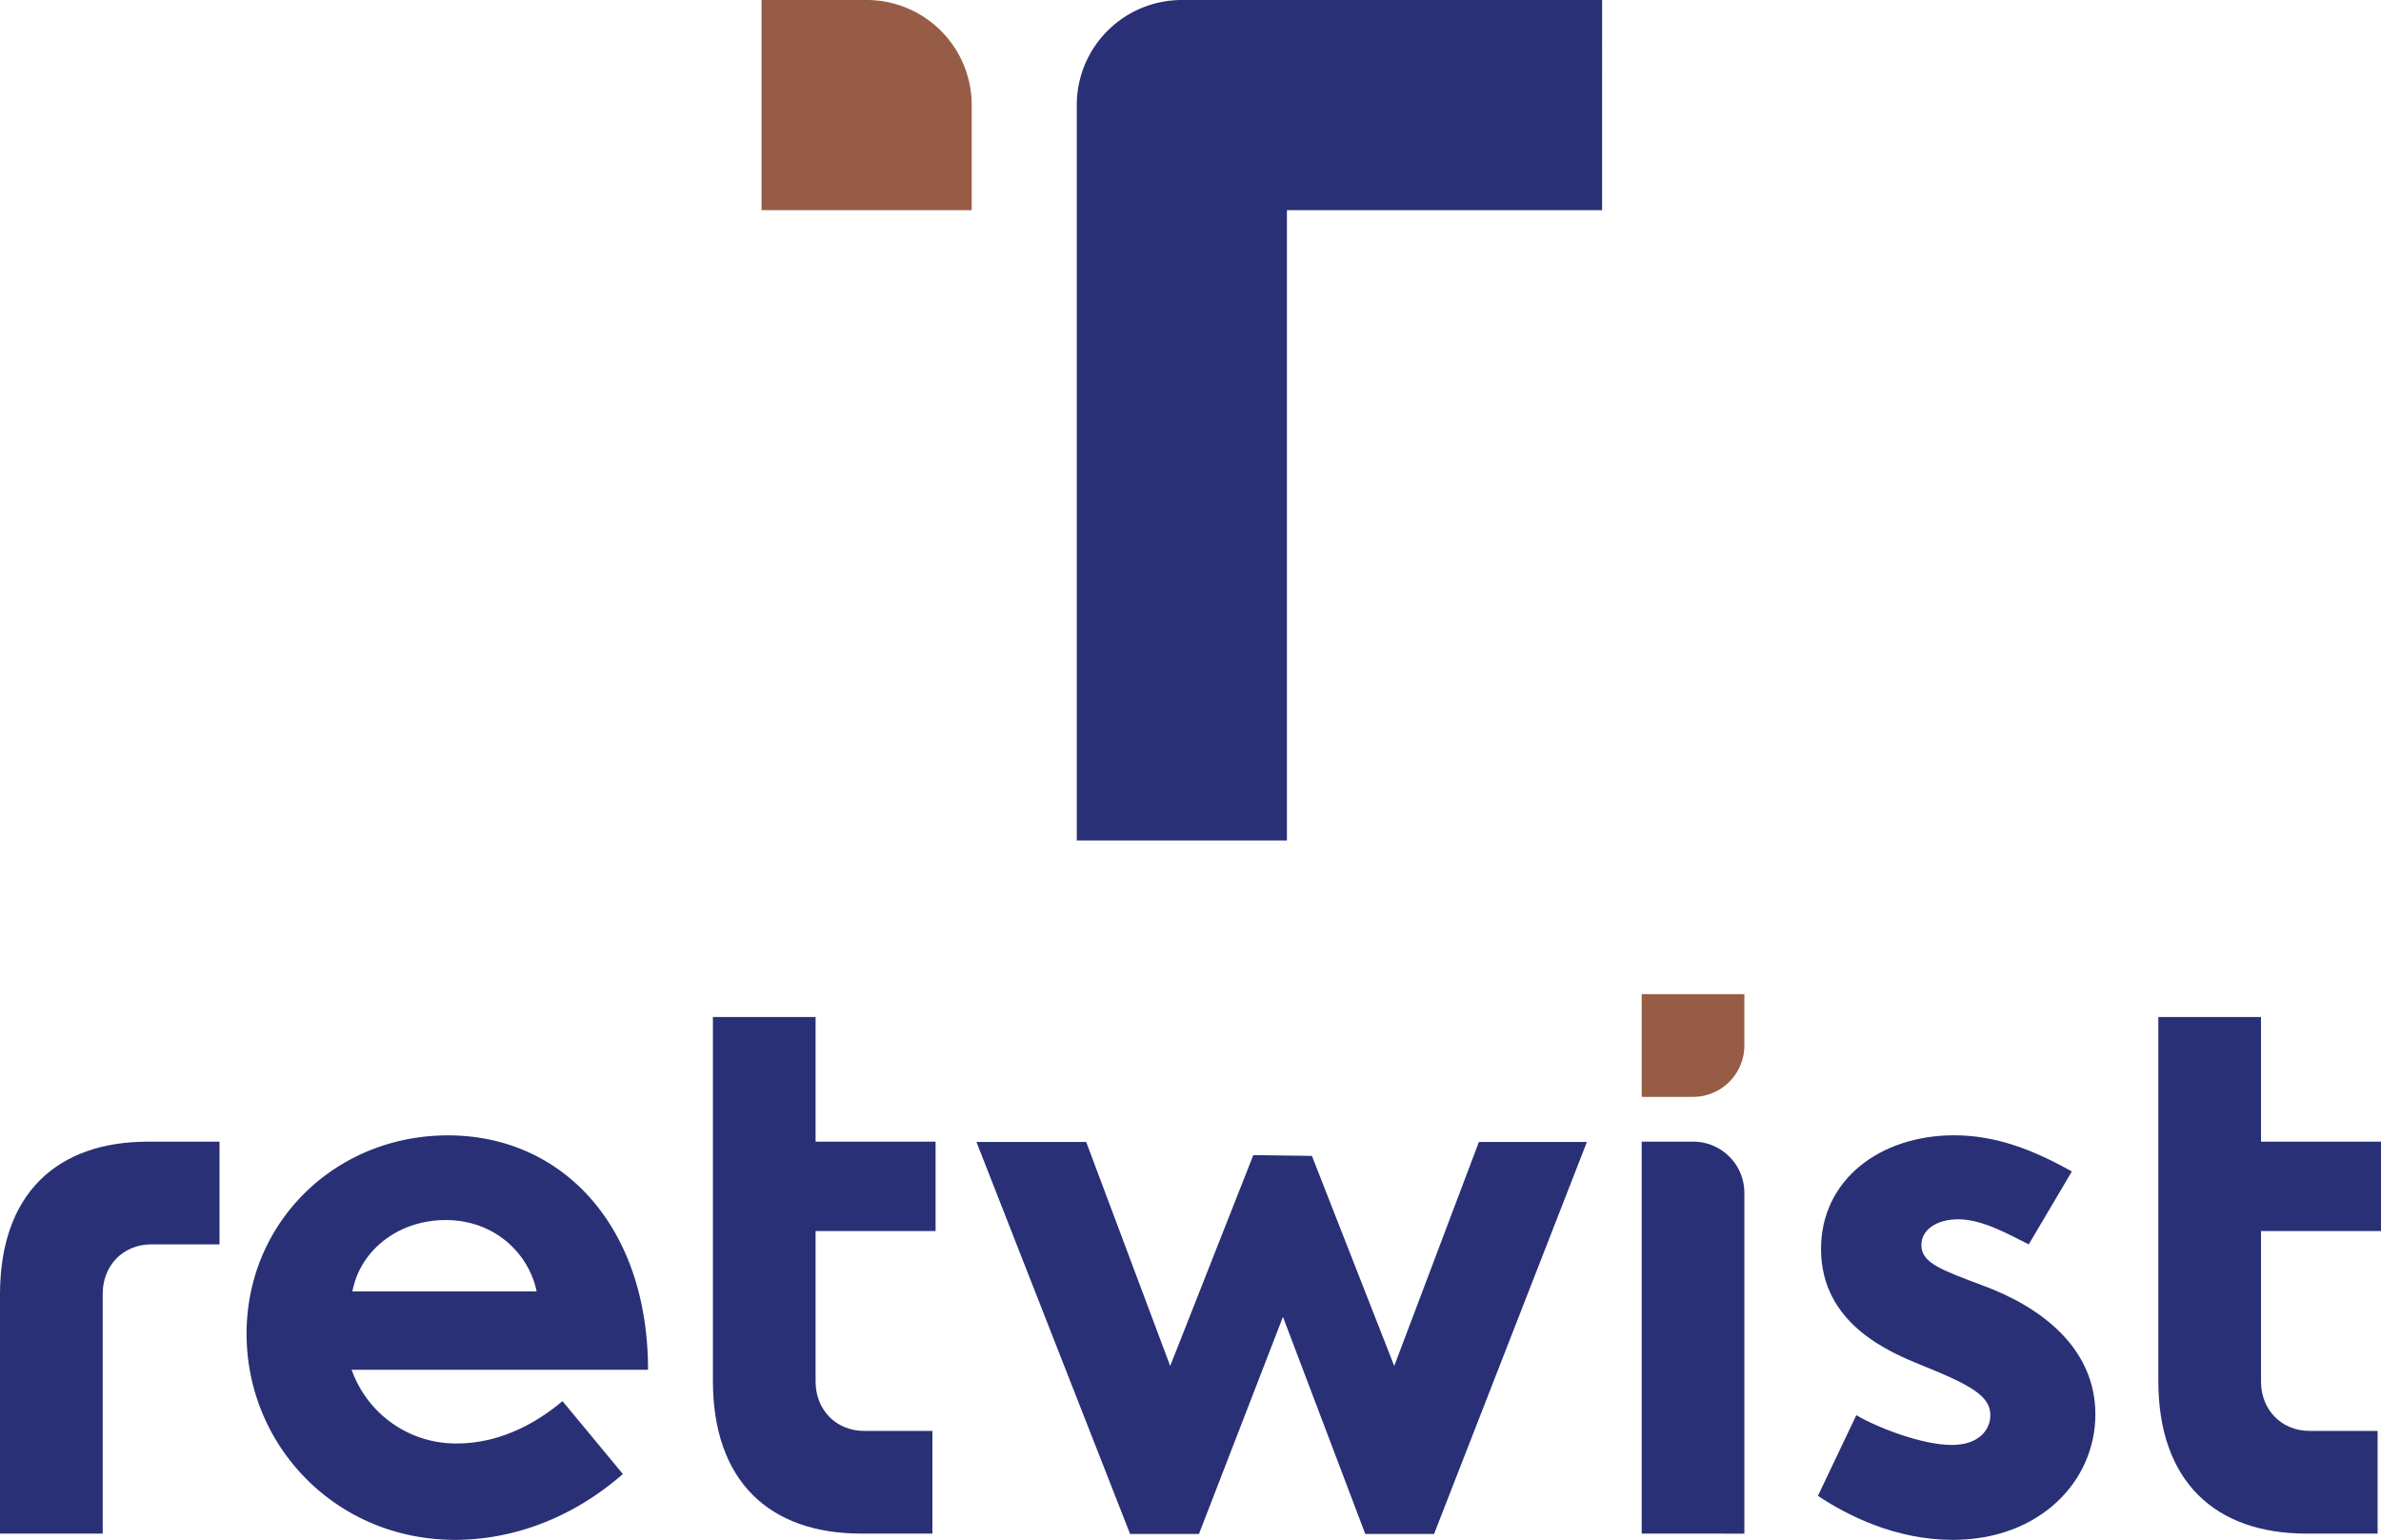
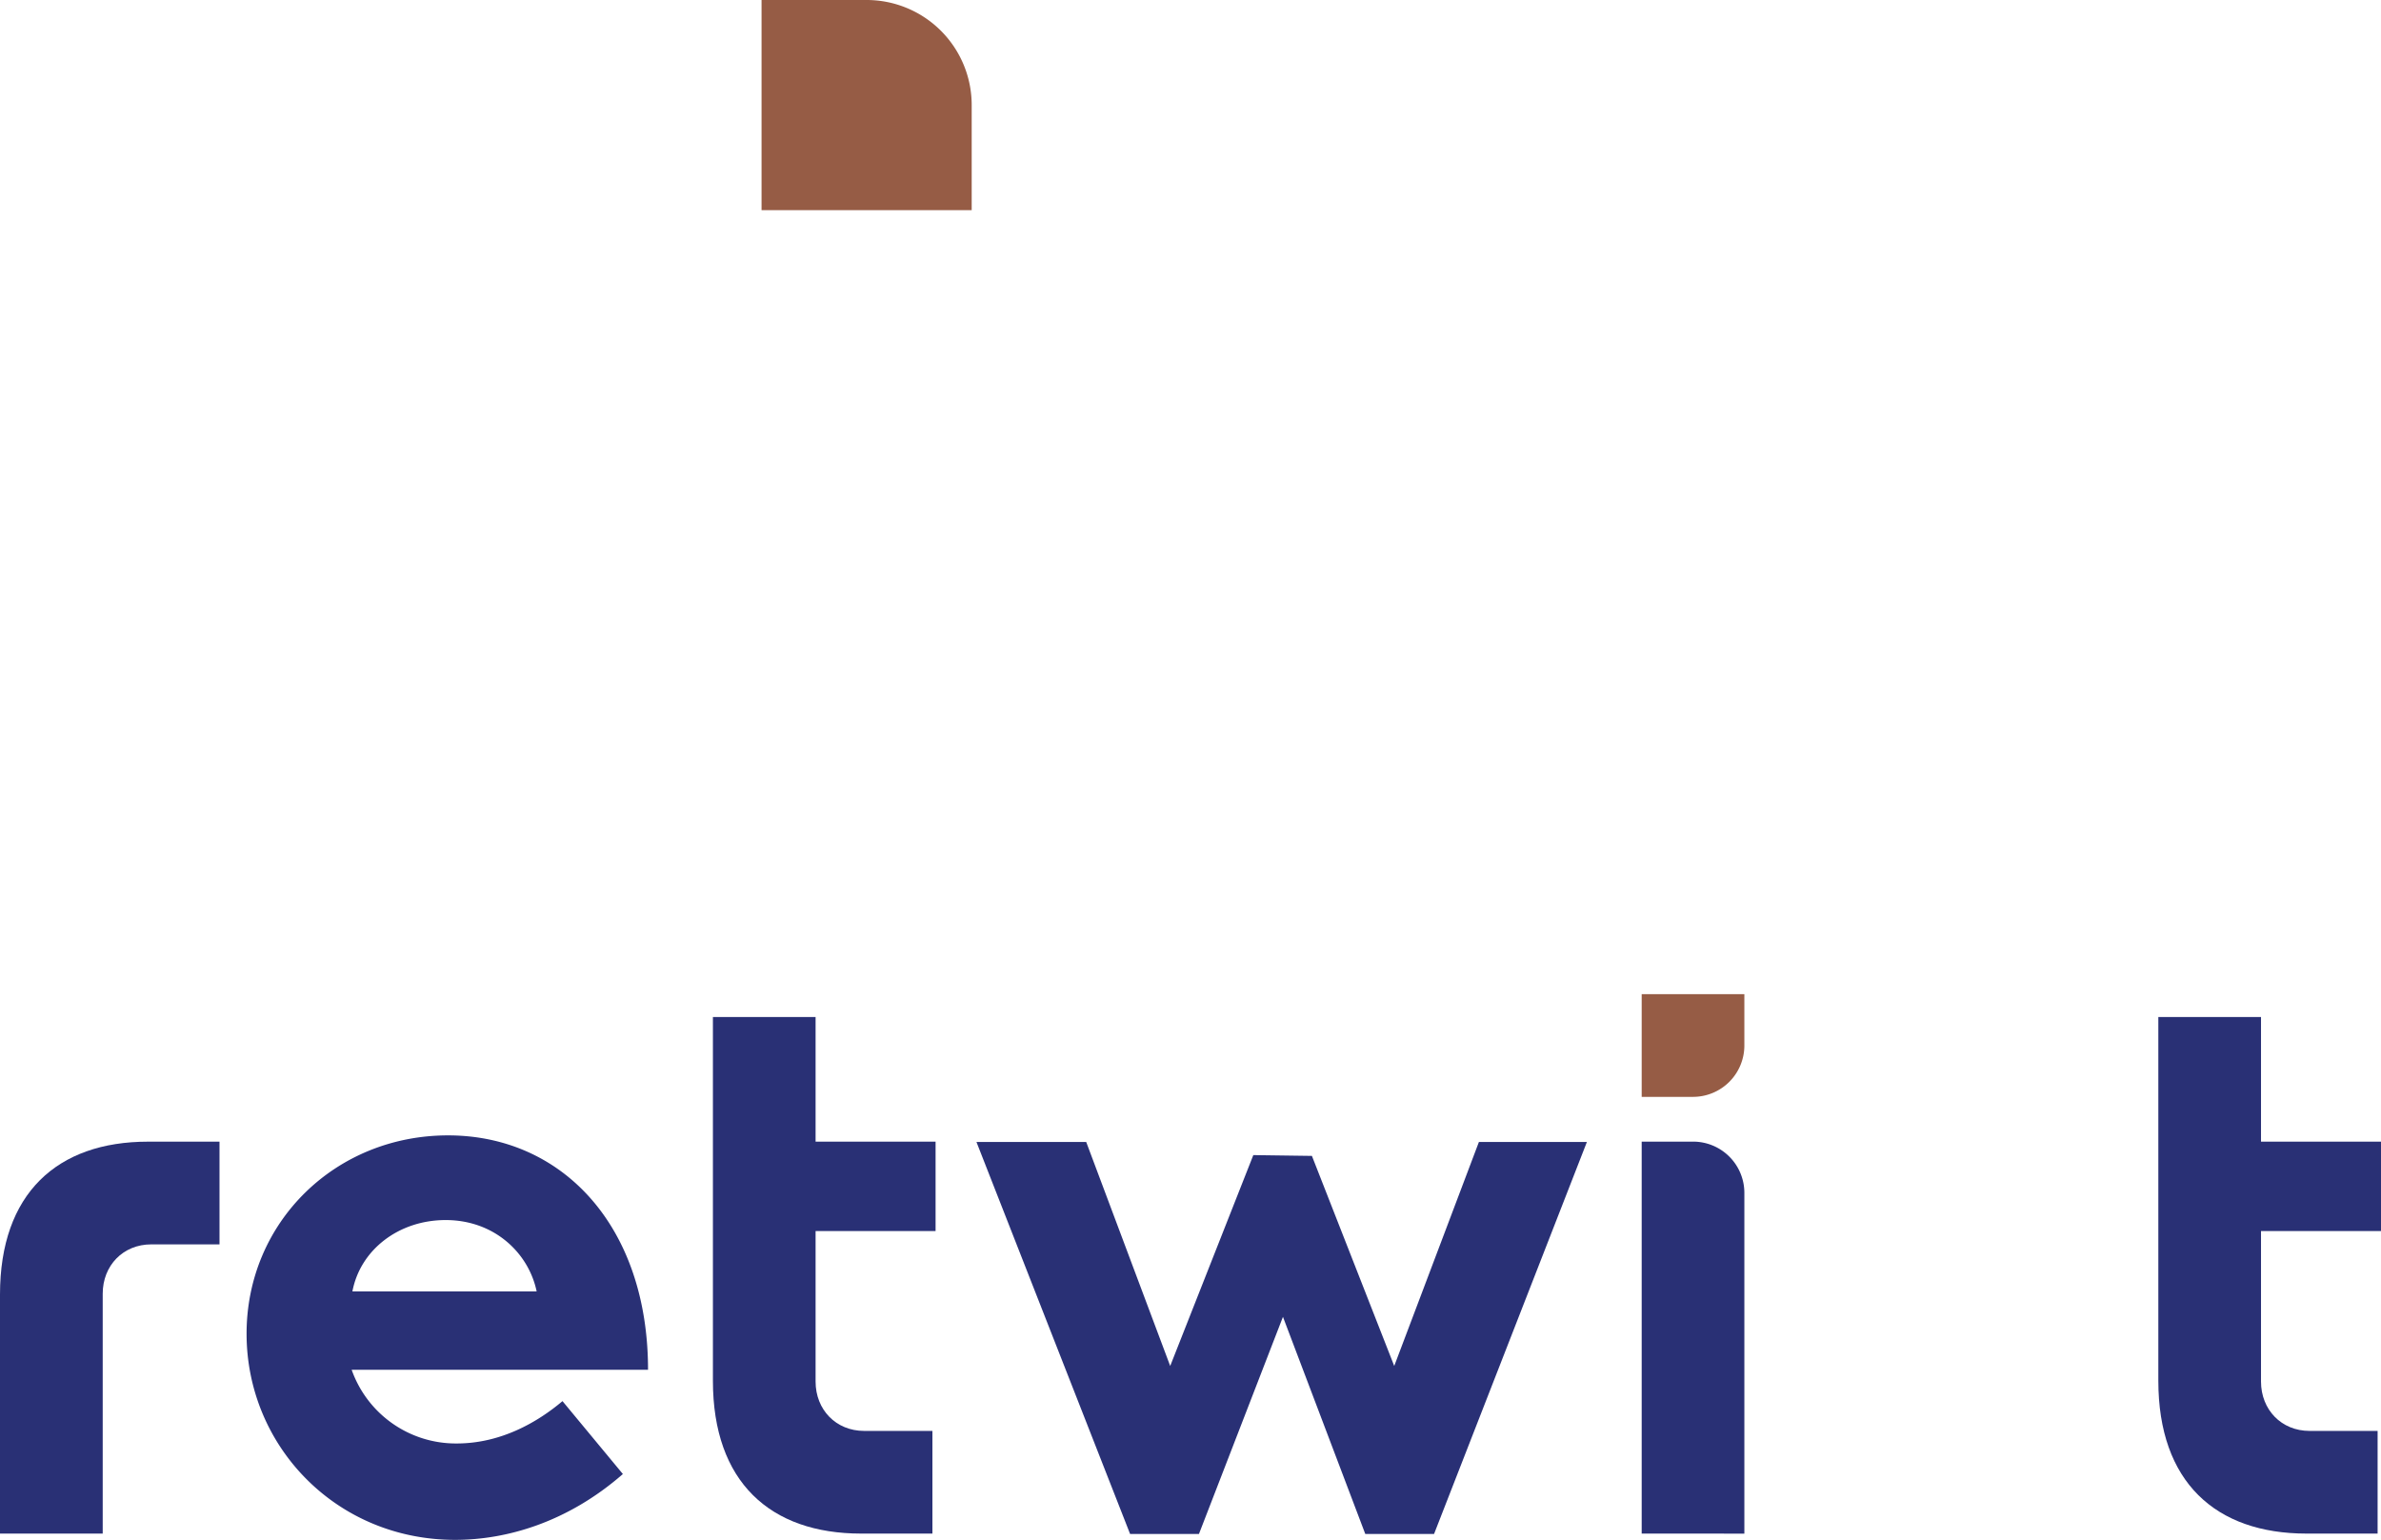
<svg xmlns="http://www.w3.org/2000/svg" viewBox="0 0 595.29 385">
  <defs>
    <style>.cls-1{fill:#293075;}.cls-2{fill:#965c45;}</style>
  </defs>
  <g id="Laag_2" data-name="Laag 2">
    <g id="Laag_1-2" data-name="Laag 1">
      <g id="Laag_2-2" data-name="Laag 2">
        <g id="Laag_1-2-2" data-name="Laag 1-2">
-           <path class="cls-1" d="M321.75,0H295.48a26.27,26.27,0,0,0-26.27,26.27V210.15h52.54V52.54h78.8V0Z" />
          <path class="cls-2" d="M190.4,0h26.27a26.27,26.27,0,0,1,26.27,26.27h0V52.54H190.4V0Z" />
          <path class="cls-1" d="M87.92,342.47a27.63,27.63,0,0,0,26.26,18.43c11,0,20.18-5.29,26.45-10.59l15.1,18.23C141.81,380.69,126.53,385,113.78,385,84,385,61.65,361.48,61.65,333.46c0-27.83,22.15-49.59,50.37-49.59,28.61,0,50,22.74,50,58.6Zm46.25-19.59c-2-9.61-10.58-17.84-22.74-17.84-11.76,0-21.36,7.45-23.32,17.84Z" />
          <path class="cls-1" d="M178.24,345.22V254.28h25.67v31.16h30v22.35h-30v37.62c0,7.06,5.1,12.35,12.15,12.35h17.06v25.67H215.28C192.55,383.43,178.24,370.5,178.24,345.22Z" />
          <path class="cls-1" d="M328,289l20.58,52.52,21.17-56h27l-38.21,98h-17.2l-20.58-54.28-21,54.28H282.54l-38.41-98h27.44l21,56,20.78-52.72Z" />
-           <path class="cls-1" d="M518,292.89l-10.78,18.23c-5.48-2.75-11.75-6.27-17.63-6.27-5.3,0-9.22,2.54-9.22,6.46,0,4.51,5.29,6.28,15.1,10,15.08,5.48,28.41,15.87,28.41,32.33C523.88,370.3,510,385,488.21,385c-14.3,0-26.26-6.07-33.7-11l9.6-20.18c4.9,2.94,16.26,7.45,23.91,7.45,6.66,0,9.6-3.73,9.6-7.45,0-4.7-4.7-7.45-16.85-12.35-8.24-3.33-25.48-10.38-25.48-29.2,0-17.25,14.69-28.42,33.31-28.42C499,283.87,508.16,287.4,518,292.89Z" />
          <path class="cls-1" d="M539.62,345.22V254.28h25.67v31.16h30v22.35h-30v37.62c0,7.06,5.1,12.35,12.15,12.35h17v25.67H576.66C553.92,383.43,539.62,370.5,539.62,345.22Z" />
          <path class="cls-1" d="M25.68,383.43H0V323.66c0-25.28,14.31-38.22,37-38.22H54.88v25.68H37.83c-7.06,0-12.15,5.29-12.15,12.34Z" />
          <path class="cls-1" d="M410.45,383.43v-98h12.84a12.82,12.82,0,0,1,12.83,12.83h0v85.18Z" />
          <path class="cls-2" d="M410.45,248.56h25.67V261.4a12.84,12.84,0,0,1-12.84,12.84H410.45V248.56Z" />
        </g>
      </g>
    </g>
  </g>
</svg>